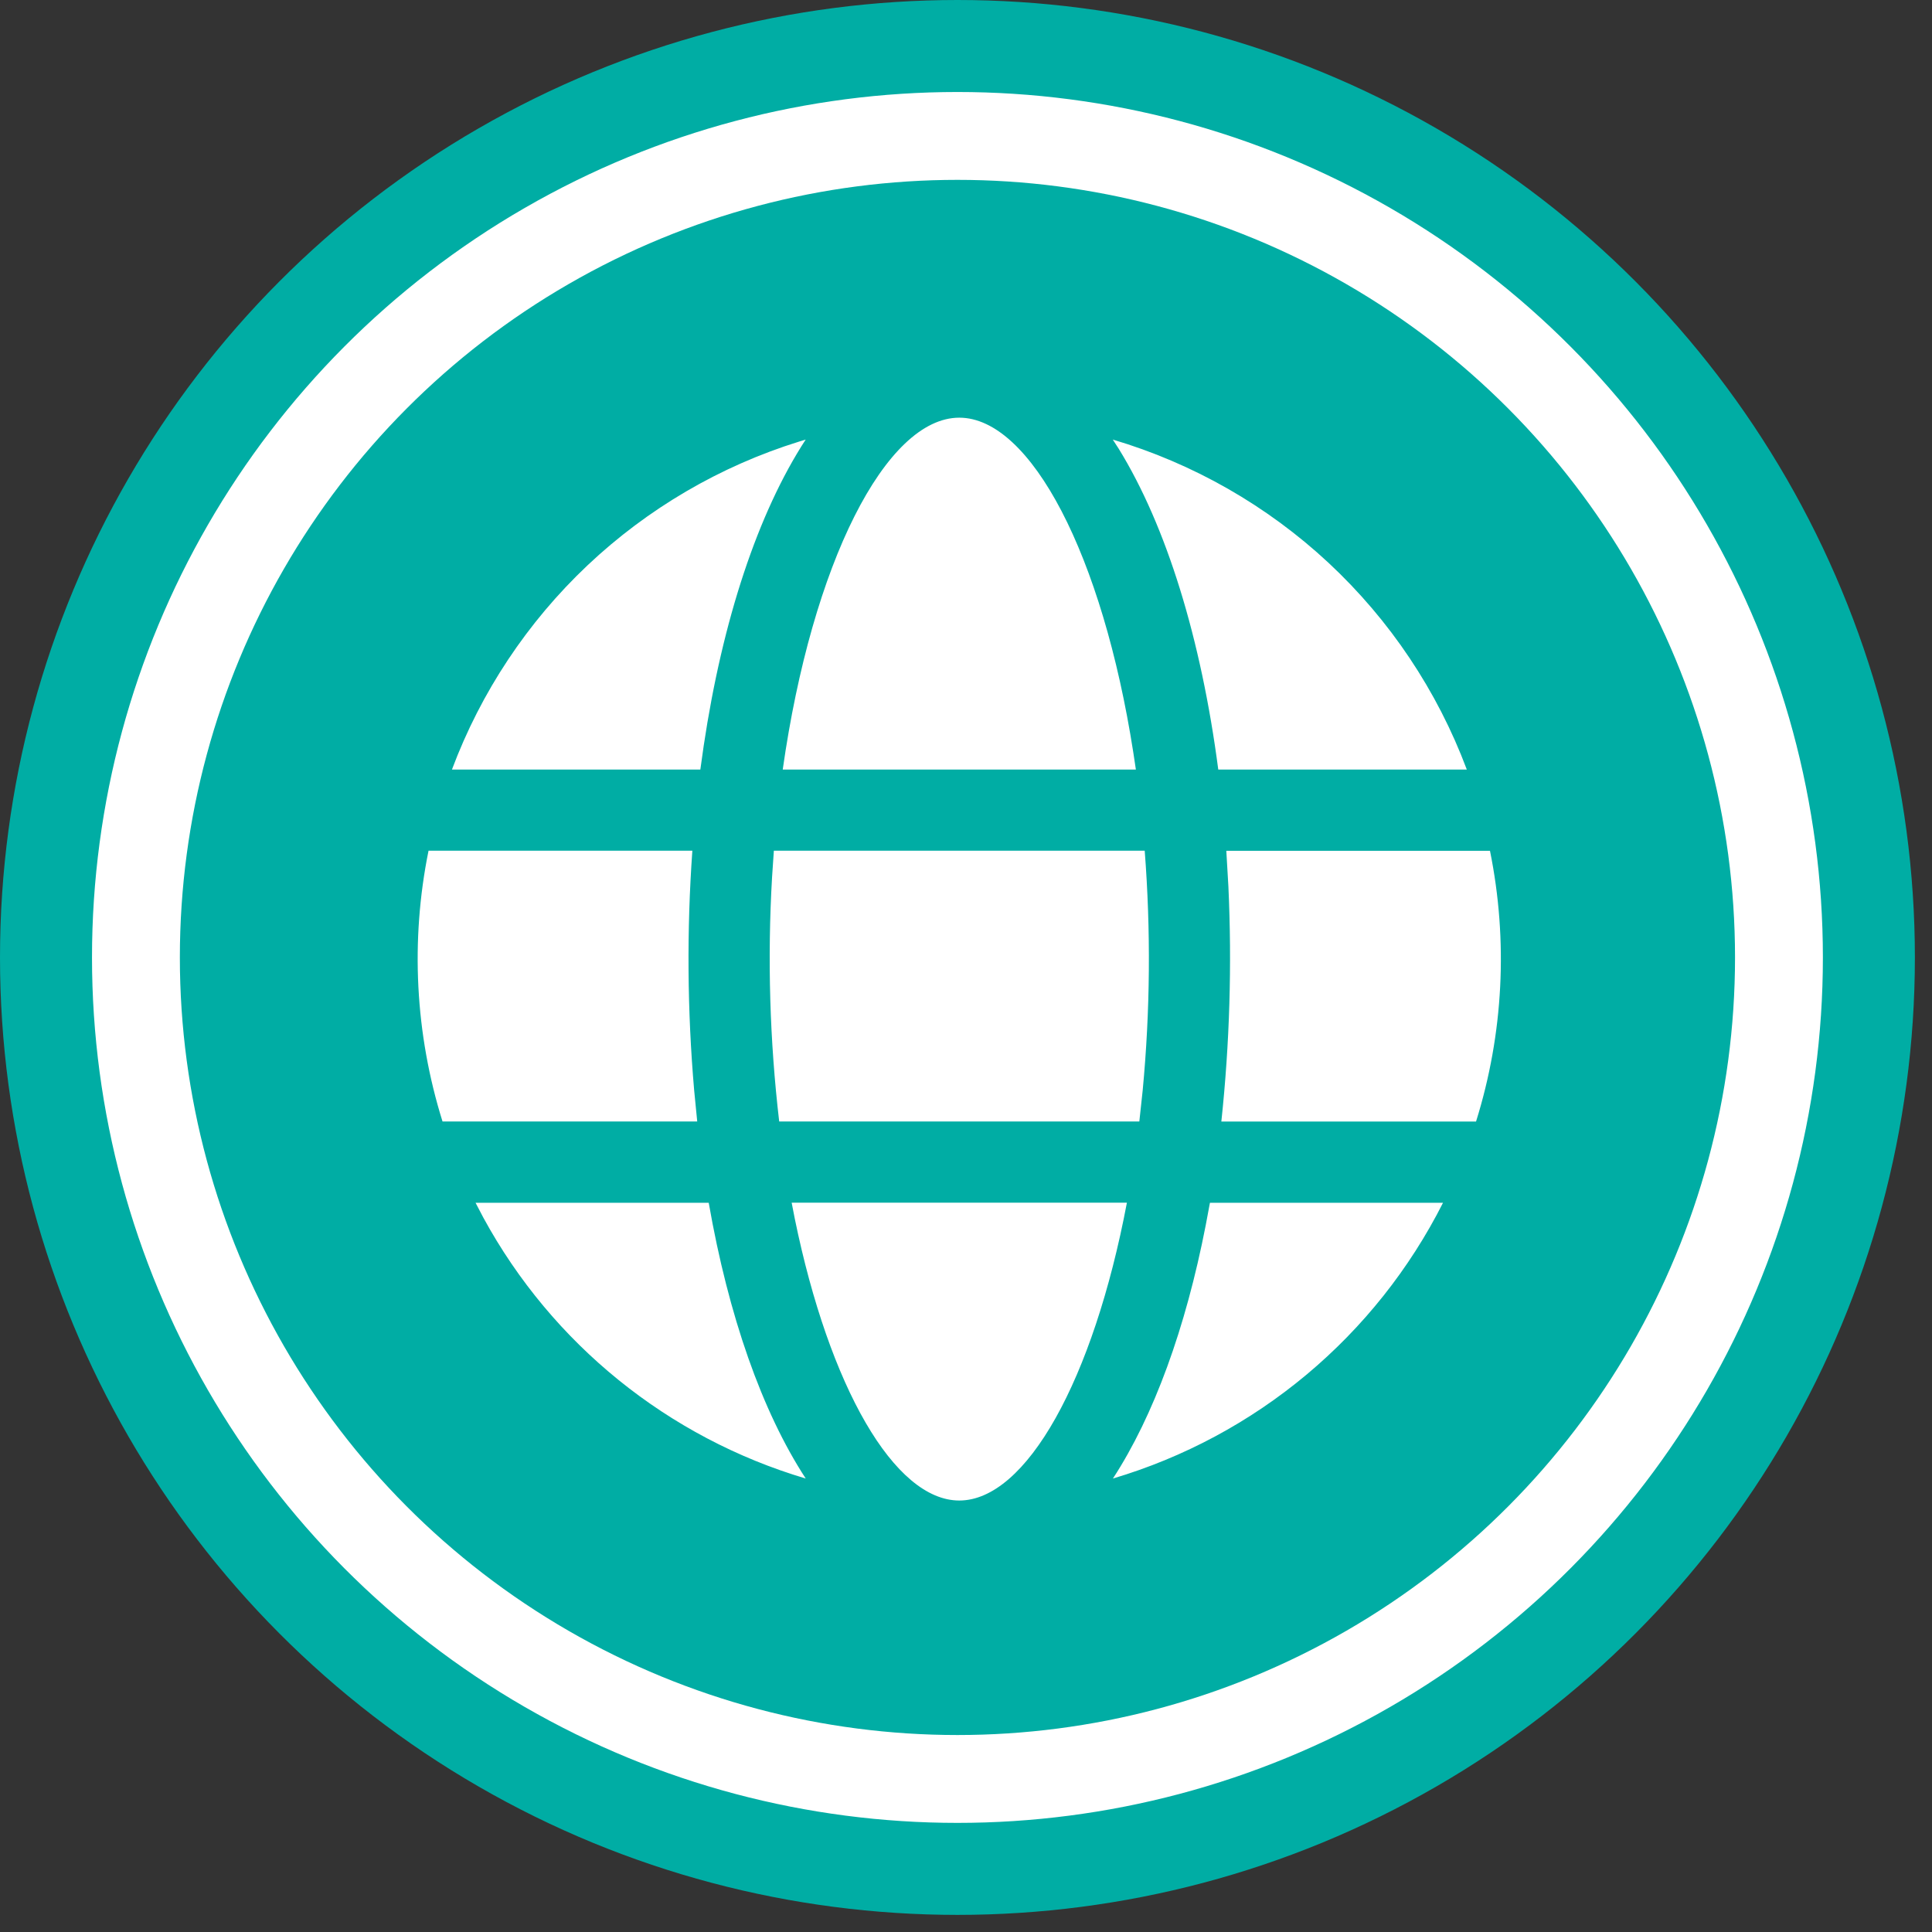
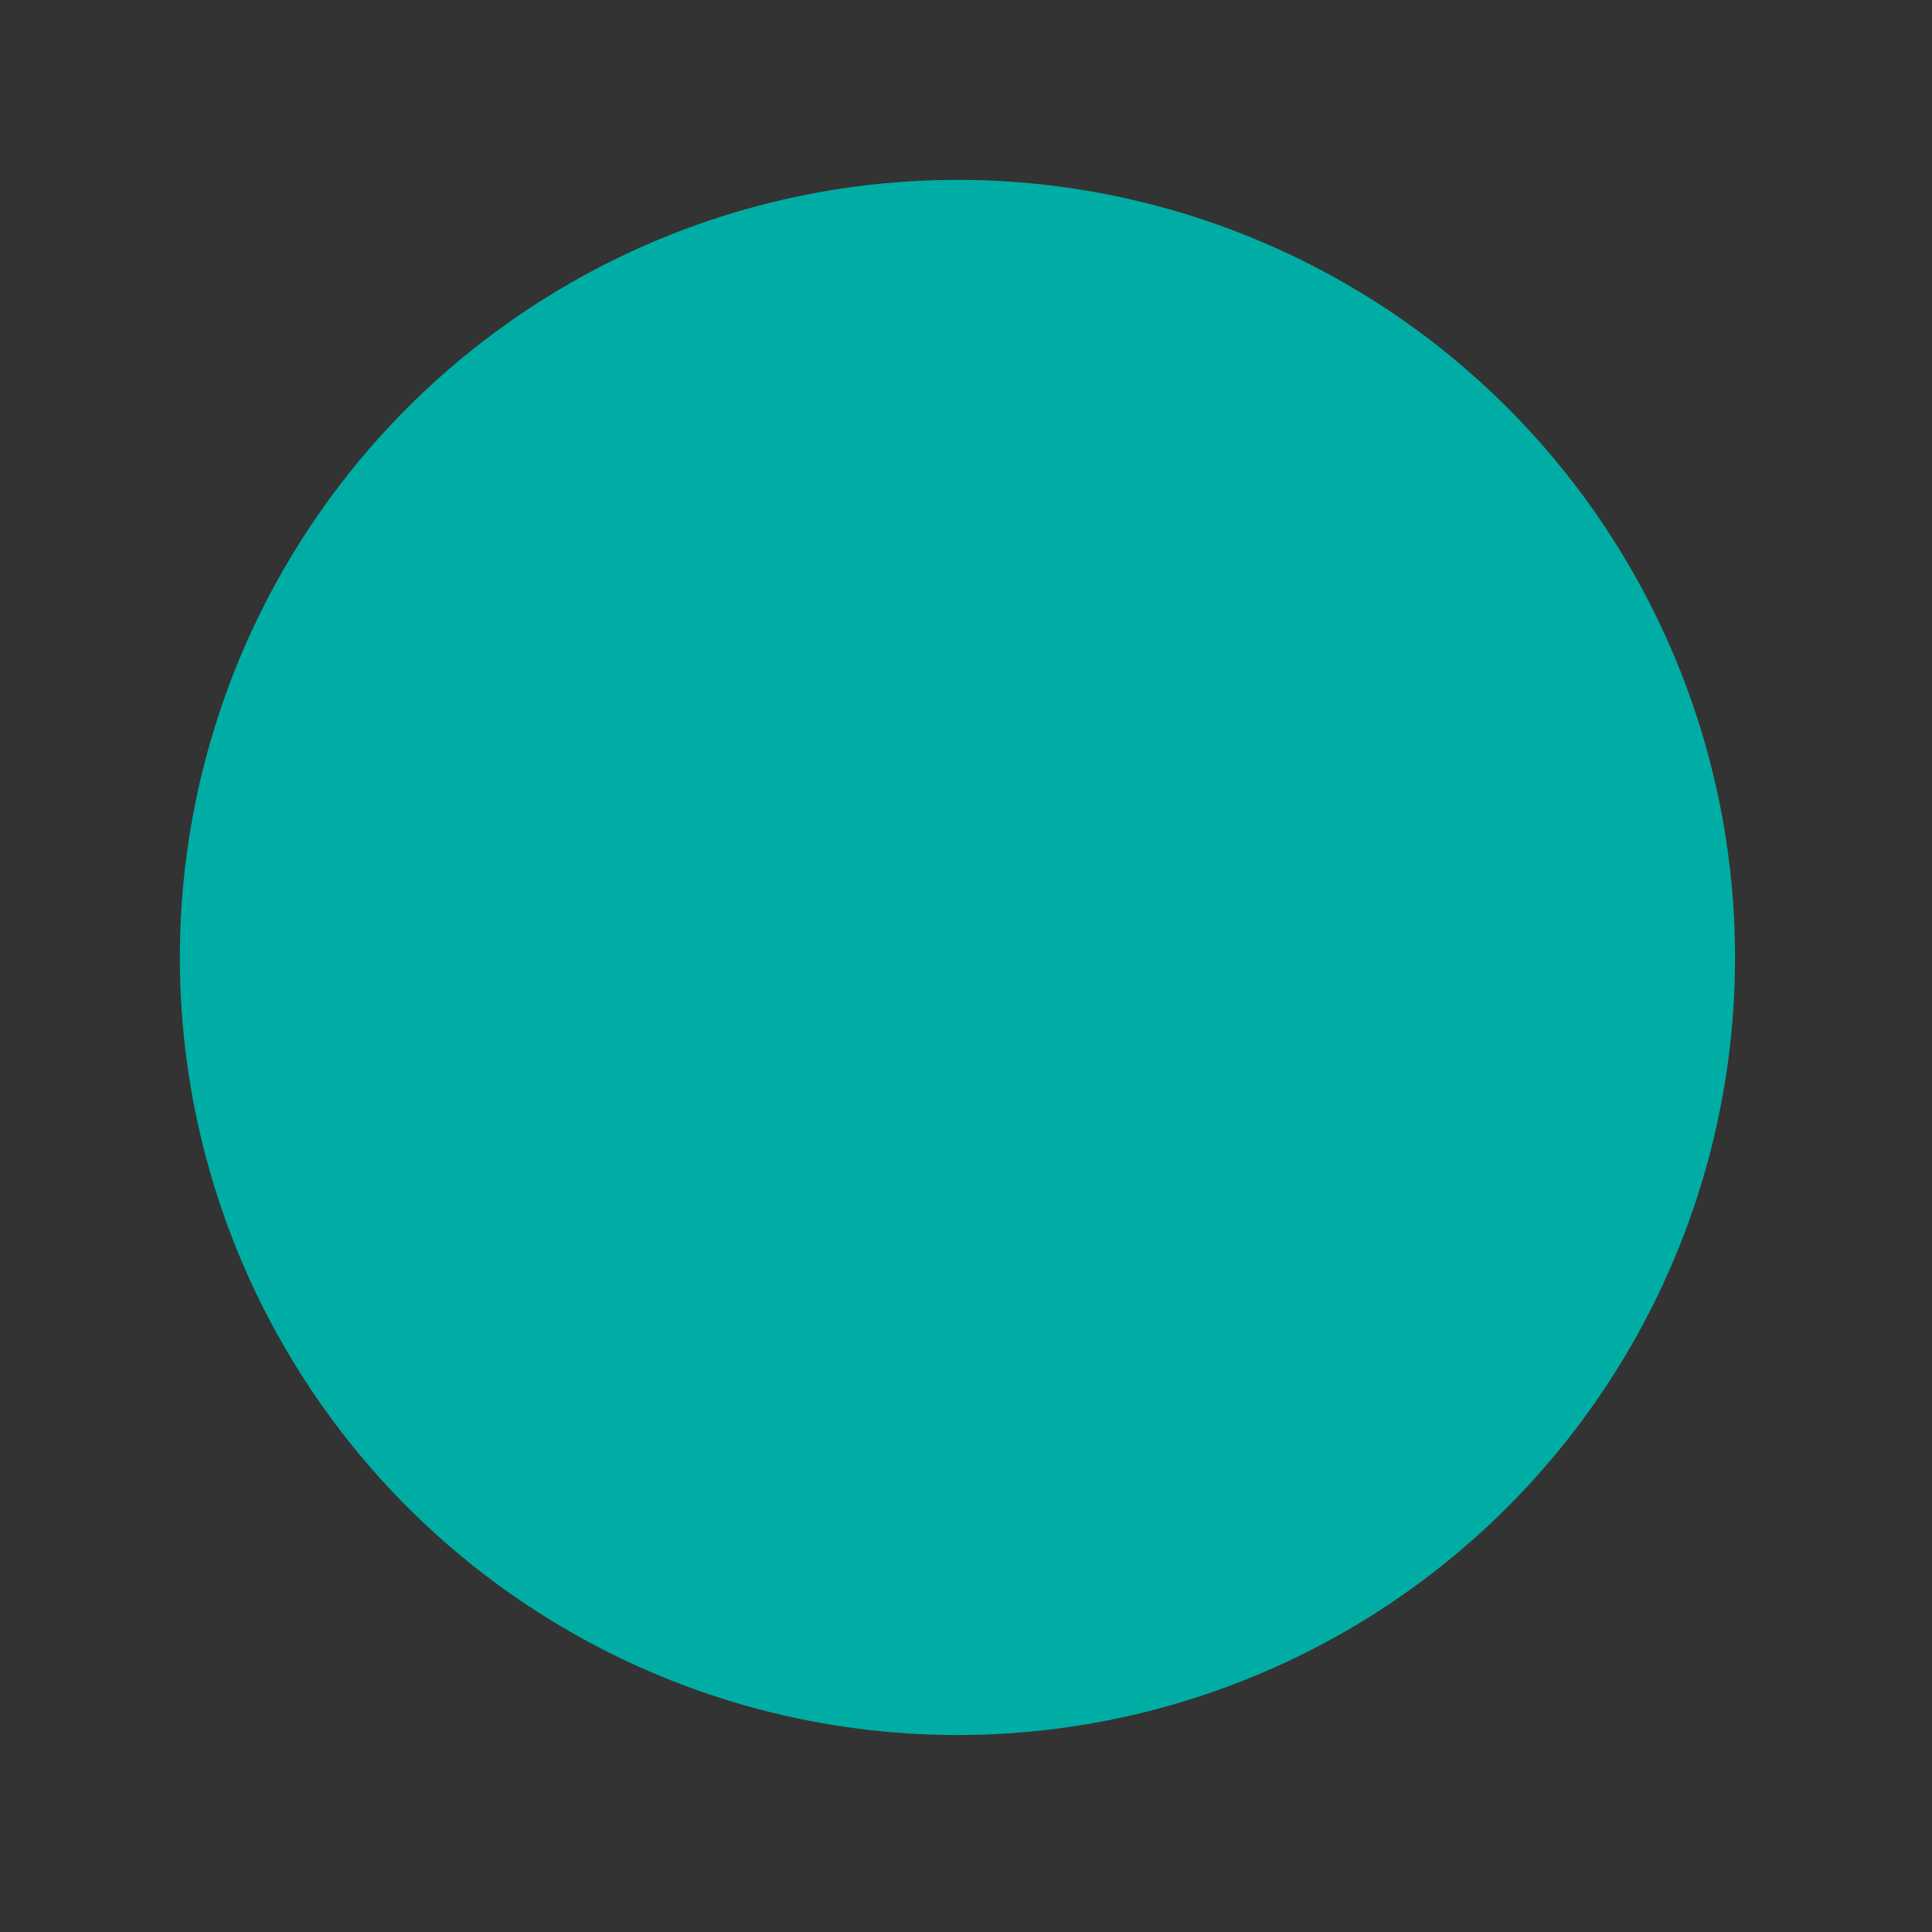
<svg xmlns="http://www.w3.org/2000/svg" width="42" height="42" viewBox="0 0 42 42" fill="none">
  <rect x="0" y="0" width="42" height="42" fill="#333333" stroke="none" />
-   <circle cx="20.814" cy="20.814" r="19.814" fill="white" stroke="#00ADA4" stroke-width="2" />
  <circle cx="20.814" cy="20.814" r="16.904" fill="#00ADA4" />
-   <path d="M17.21 26.145H24.498C23.769 29.998 22.308 32.62 20.854 32.62C19.445 32.62 18.029 30.155 17.278 26.494L17.21 26.145ZM10.338 26.147H15.407C15.835 28.597 16.564 30.683 17.516 32.142C14.523 31.253 12.004 29.216 10.51 26.475L10.338 26.147ZM26.303 26.147H31.37C30.645 27.582 29.635 28.854 28.401 29.885C27.167 30.916 25.735 31.684 24.194 32.142C25.082 30.779 25.776 28.872 26.212 26.632L26.303 26.147ZM26.659 18.496H32.391C32.788 20.451 32.684 22.476 32.088 24.381H26.551C26.732 22.683 26.783 20.974 26.704 19.268L26.659 18.496ZM9.319 18.494H15.051C14.928 20.227 14.941 21.967 15.09 23.697L15.157 24.38H9.62C9.024 22.475 8.919 20.45 9.316 18.494M16.823 18.494H24.885C25.019 20.229 25.005 21.971 24.841 23.703L24.768 24.38H16.939C16.733 22.617 16.681 20.84 16.784 19.069L16.823 18.494ZM24.318 9.756L24.191 9.556C25.941 10.075 27.547 10.993 28.883 12.237C30.218 13.482 31.246 15.019 31.887 16.729H26.484C26.112 13.885 25.358 11.441 24.321 9.757L24.194 9.557L24.318 9.756ZM17.371 9.599L17.515 9.556C16.479 11.146 15.708 13.475 15.298 16.211L15.225 16.729H9.825C10.456 15.044 11.465 13.525 12.773 12.289C14.082 11.054 15.655 10.133 17.374 9.599L17.517 9.556L17.371 9.599ZM20.854 9.08C22.407 9.08 23.969 12.072 24.637 16.358L24.693 16.729H17.016C17.653 12.245 19.258 9.08 20.854 9.08Z" fill="white" />
</svg>